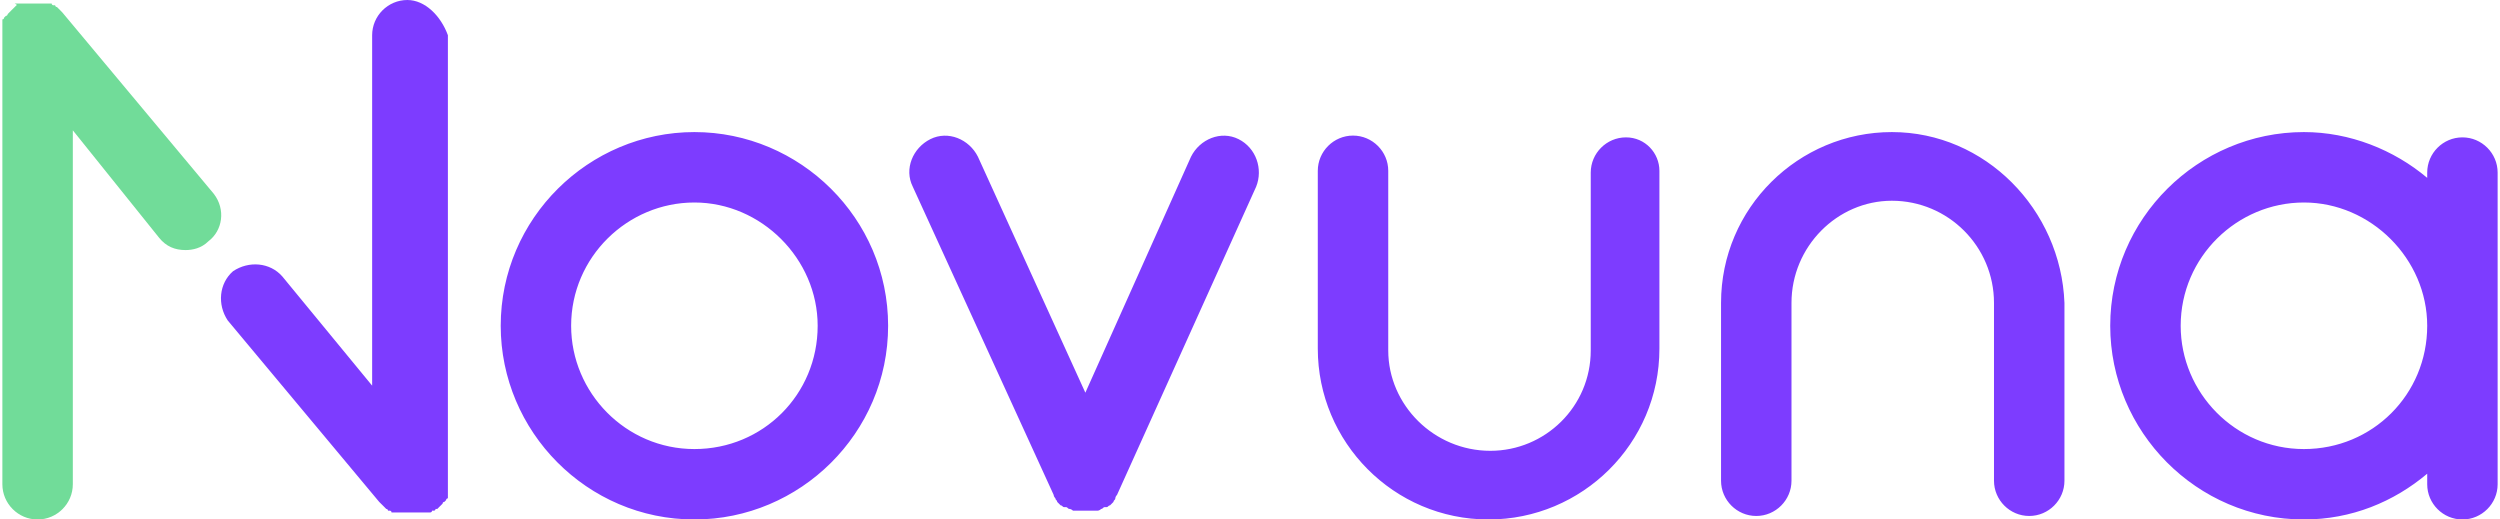
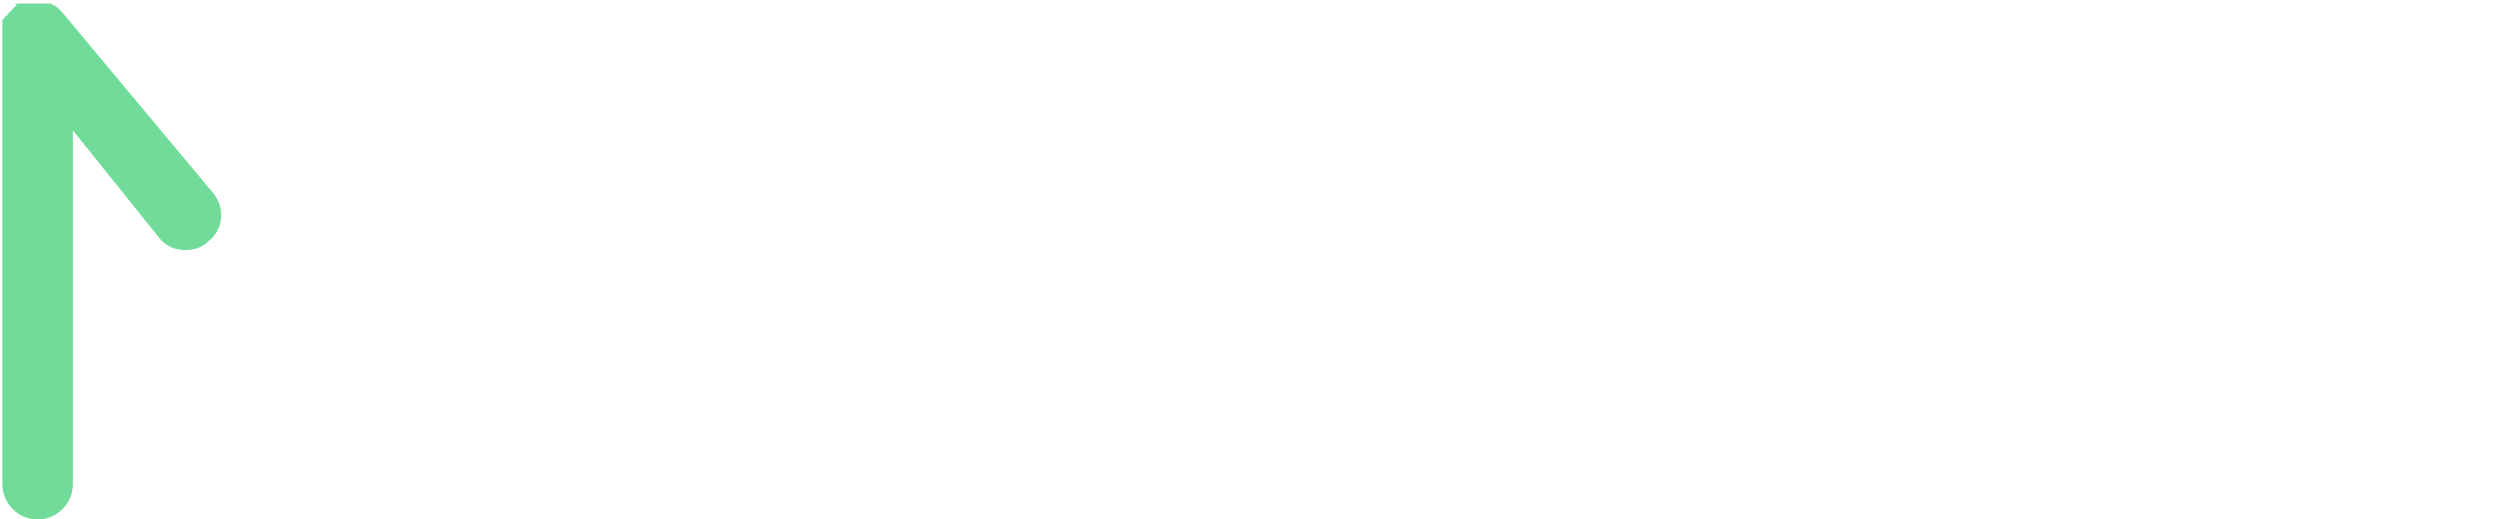
<svg xmlns="http://www.w3.org/2000/svg" width="77" height="16" viewBox="0 0 77 16" fill="none">
  <path d="M6.582 5.966L1.917 0.38L1.863 0.325C1.863 0.325 1.863 0.325 1.809 0.271C1.809 0.271 1.809 0.271 1.755 0.217C1.755 0.217 1.7 0.217 1.7 0.163C1.7 0.163 1.7 0.163 1.646 0.163C1.646 0.163 1.592 0.163 1.592 0.108C1.592 0.108 1.592 0.108 1.538 0.108H1.483H1.429H1.375H1.321H1.266H1.212H1.158H1.104H1.05C1.05 0.108 1.05 0.108 0.995 0.108C0.941 0.108 0.941 0.108 0.887 0.108C0.833 0.108 0.833 0.108 0.778 0.108H0.724H0.67H0.616H0.561H0.507C0.507 0.108 0.507 0.108 0.453 0.108C0.561 0.163 0.507 0.163 0.507 0.163C0.453 0.217 0.453 0.217 0.399 0.271L0.344 0.325C0.344 0.325 0.344 0.325 0.29 0.38C0.29 0.38 0.29 0.38 0.236 0.434C0.236 0.434 0.236 0.488 0.182 0.488C0.182 0.488 0.182 0.488 0.127 0.542C0.127 0.542 0.127 0.597 0.073 0.597V0.651V0.705V0.759V0.814V0.868V0.922V0.976V1.03V1.085V1.139C0.073 1.139 0.073 1.139 0.073 1.193V14.915C0.073 15.512 0.561 16 1.158 16C1.755 16 2.243 15.512 2.243 14.915V4.014L4.9 7.322C5.117 7.593 5.389 7.702 5.714 7.702C5.931 7.702 6.202 7.647 6.419 7.431C6.853 7.105 6.961 6.454 6.582 5.966Z" fill="#71DC99" />
-   <path d="M75.843 4.231C75.246 4.231 74.758 4.719 74.758 5.315V5.478C73.727 4.61 72.371 4.068 70.961 4.068C67.707 4.068 64.995 6.725 64.995 10.034C64.995 13.288 67.653 16 70.961 16C72.425 16 73.727 15.458 74.758 14.59V14.915C74.758 15.512 75.246 16 75.843 16C76.439 16 76.927 15.512 76.927 14.915V5.315C76.927 4.719 76.439 4.231 75.843 4.231ZM70.961 13.831C68.846 13.831 67.165 12.095 67.165 10.034C67.165 7.919 68.9 6.237 70.961 6.237C73.022 6.237 74.758 7.973 74.758 10.034C74.758 12.149 73.076 13.831 70.961 13.831ZM50.08 4.231C49.483 4.231 48.995 4.719 48.995 5.315V10.793C48.995 12.529 47.585 13.885 45.903 13.885C44.168 13.885 42.758 12.475 42.758 10.793V5.261C42.758 4.664 42.269 4.176 41.673 4.176C41.076 4.176 40.588 4.664 40.588 5.261V10.739C40.588 13.614 42.92 16 45.849 16C48.724 16 51.11 13.668 51.11 10.739V5.261C51.11 4.719 50.676 4.231 50.08 4.231ZM58.27 4.068C55.395 4.068 53.008 6.4 53.008 9.329V14.807C53.008 15.403 53.497 15.892 54.093 15.892C54.69 15.892 55.178 15.403 55.178 14.807V9.329C55.178 7.593 56.588 6.183 58.27 6.183C60.005 6.183 61.415 7.593 61.415 9.329V14.807C61.415 15.403 61.903 15.892 62.5 15.892C63.097 15.892 63.585 15.403 63.585 14.807V9.329C63.476 6.454 61.144 4.068 58.27 4.068ZM12.547 0C11.95 0 11.462 0.488 11.462 1.085V11.878L8.696 8.515C8.317 8.081 7.666 8.027 7.178 8.353C6.744 8.732 6.689 9.383 7.015 9.871L11.679 15.458L11.733 15.512C11.733 15.512 11.733 15.512 11.788 15.566L11.842 15.62C11.842 15.62 11.842 15.62 11.896 15.675C11.896 15.675 11.95 15.675 11.95 15.729H12.005C12.005 15.729 12.059 15.729 12.059 15.783H12.113H12.167C12.167 15.783 12.167 15.783 12.222 15.783H12.276C12.276 15.783 12.276 15.783 12.33 15.783C12.384 15.783 12.384 15.783 12.439 15.783C12.439 15.783 12.439 15.783 12.493 15.783C12.547 15.783 12.547 15.783 12.601 15.783C12.601 15.783 12.601 15.783 12.656 15.783C12.71 15.783 12.71 15.783 12.764 15.783C12.764 15.783 12.764 15.783 12.818 15.783H12.873C12.873 15.783 12.873 15.783 12.927 15.783H12.981C12.981 15.783 12.981 15.783 13.035 15.783H13.089C13.089 15.783 13.089 15.783 13.144 15.783H13.198C13.198 15.783 13.198 15.783 13.252 15.783C13.252 15.783 13.306 15.783 13.306 15.729C13.306 15.729 13.306 15.729 13.361 15.729C13.361 15.729 13.415 15.729 13.415 15.675C13.415 15.675 13.415 15.675 13.469 15.675L13.523 15.62C13.523 15.62 13.523 15.62 13.578 15.566C13.578 15.566 13.578 15.566 13.632 15.512C13.632 15.512 13.632 15.458 13.686 15.458C13.686 15.458 13.686 15.458 13.74 15.403C13.74 15.403 13.74 15.349 13.795 15.349V15.295V15.241V15.186V15.132V15.078V15.024V14.97V14.915V14.861V14.807C13.795 14.807 13.795 14.807 13.795 14.752V1.085C13.578 0.488 13.089 0 12.547 0ZM21.388 4.068C18.134 4.068 15.422 6.725 15.422 10.034C15.422 13.288 18.079 16 21.388 16C24.642 16 27.354 13.342 27.354 10.034C27.354 6.725 24.642 4.068 21.388 4.068ZM21.388 13.831C19.273 13.831 17.591 12.095 17.591 10.034C17.591 7.919 19.327 6.237 21.388 6.237C23.449 6.237 25.184 7.973 25.184 10.034C25.184 12.149 23.503 13.831 21.388 13.831ZM38.147 4.285C37.605 4.014 36.954 4.285 36.683 4.827L33.429 12.095L30.12 4.827C29.849 4.285 29.198 4.014 28.656 4.285C28.113 4.556 27.842 5.207 28.113 5.749L32.452 15.241C32.452 15.295 32.507 15.349 32.507 15.349C32.507 15.403 32.561 15.403 32.561 15.458C32.615 15.512 32.615 15.512 32.669 15.566C32.724 15.566 32.724 15.62 32.778 15.62C32.778 15.62 32.778 15.62 32.832 15.62C32.886 15.62 32.886 15.675 32.941 15.675C32.995 15.675 33.049 15.729 33.049 15.729C33.049 15.729 33.049 15.729 33.103 15.729C33.157 15.729 33.157 15.729 33.212 15.729C33.212 15.729 33.212 15.729 33.266 15.729C33.32 15.729 33.374 15.729 33.429 15.729C33.483 15.729 33.537 15.729 33.591 15.729C33.591 15.729 33.591 15.729 33.646 15.729C33.7 15.729 33.7 15.729 33.754 15.729C33.754 15.729 33.754 15.729 33.808 15.729C33.862 15.729 33.917 15.675 33.917 15.675C33.971 15.675 33.971 15.62 34.025 15.62C34.025 15.62 34.025 15.62 34.08 15.62C34.134 15.62 34.134 15.566 34.188 15.566C34.242 15.512 34.242 15.512 34.296 15.458C34.296 15.403 34.351 15.403 34.351 15.349C34.351 15.295 34.405 15.241 34.405 15.241L38.69 5.749C38.907 5.207 38.69 4.556 38.147 4.285Z" fill="#7D3CFF" />
</svg>